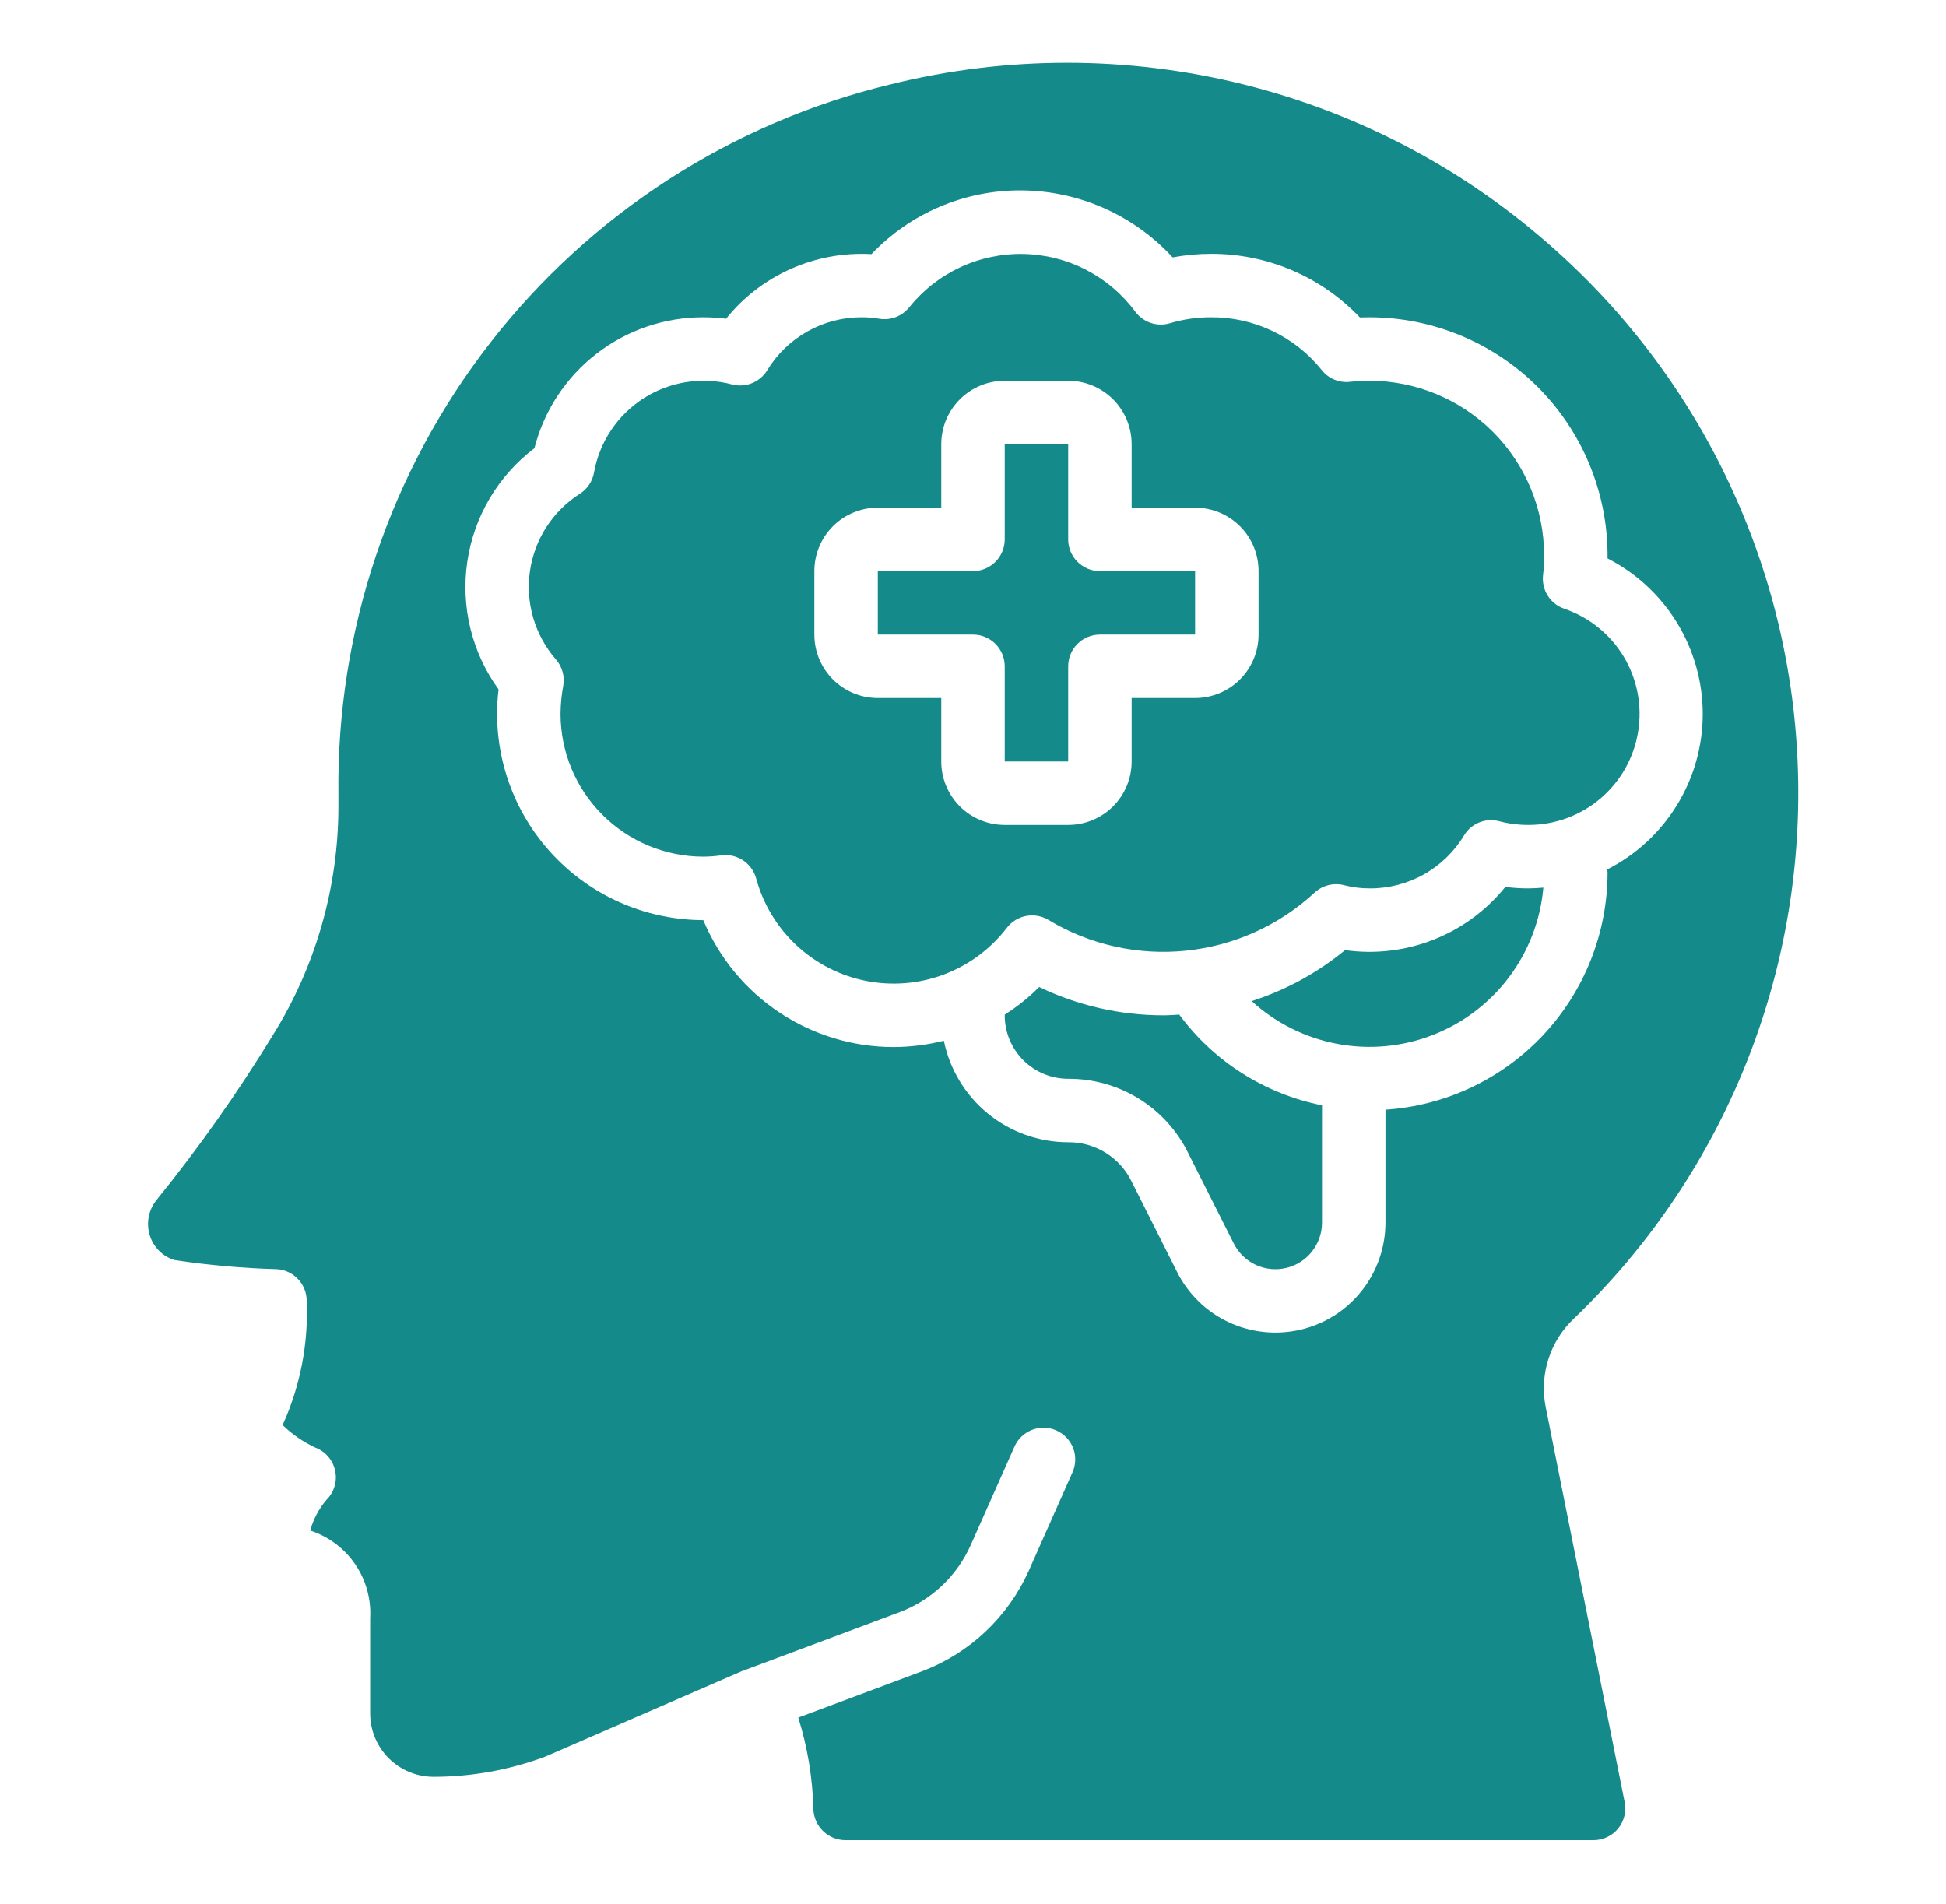
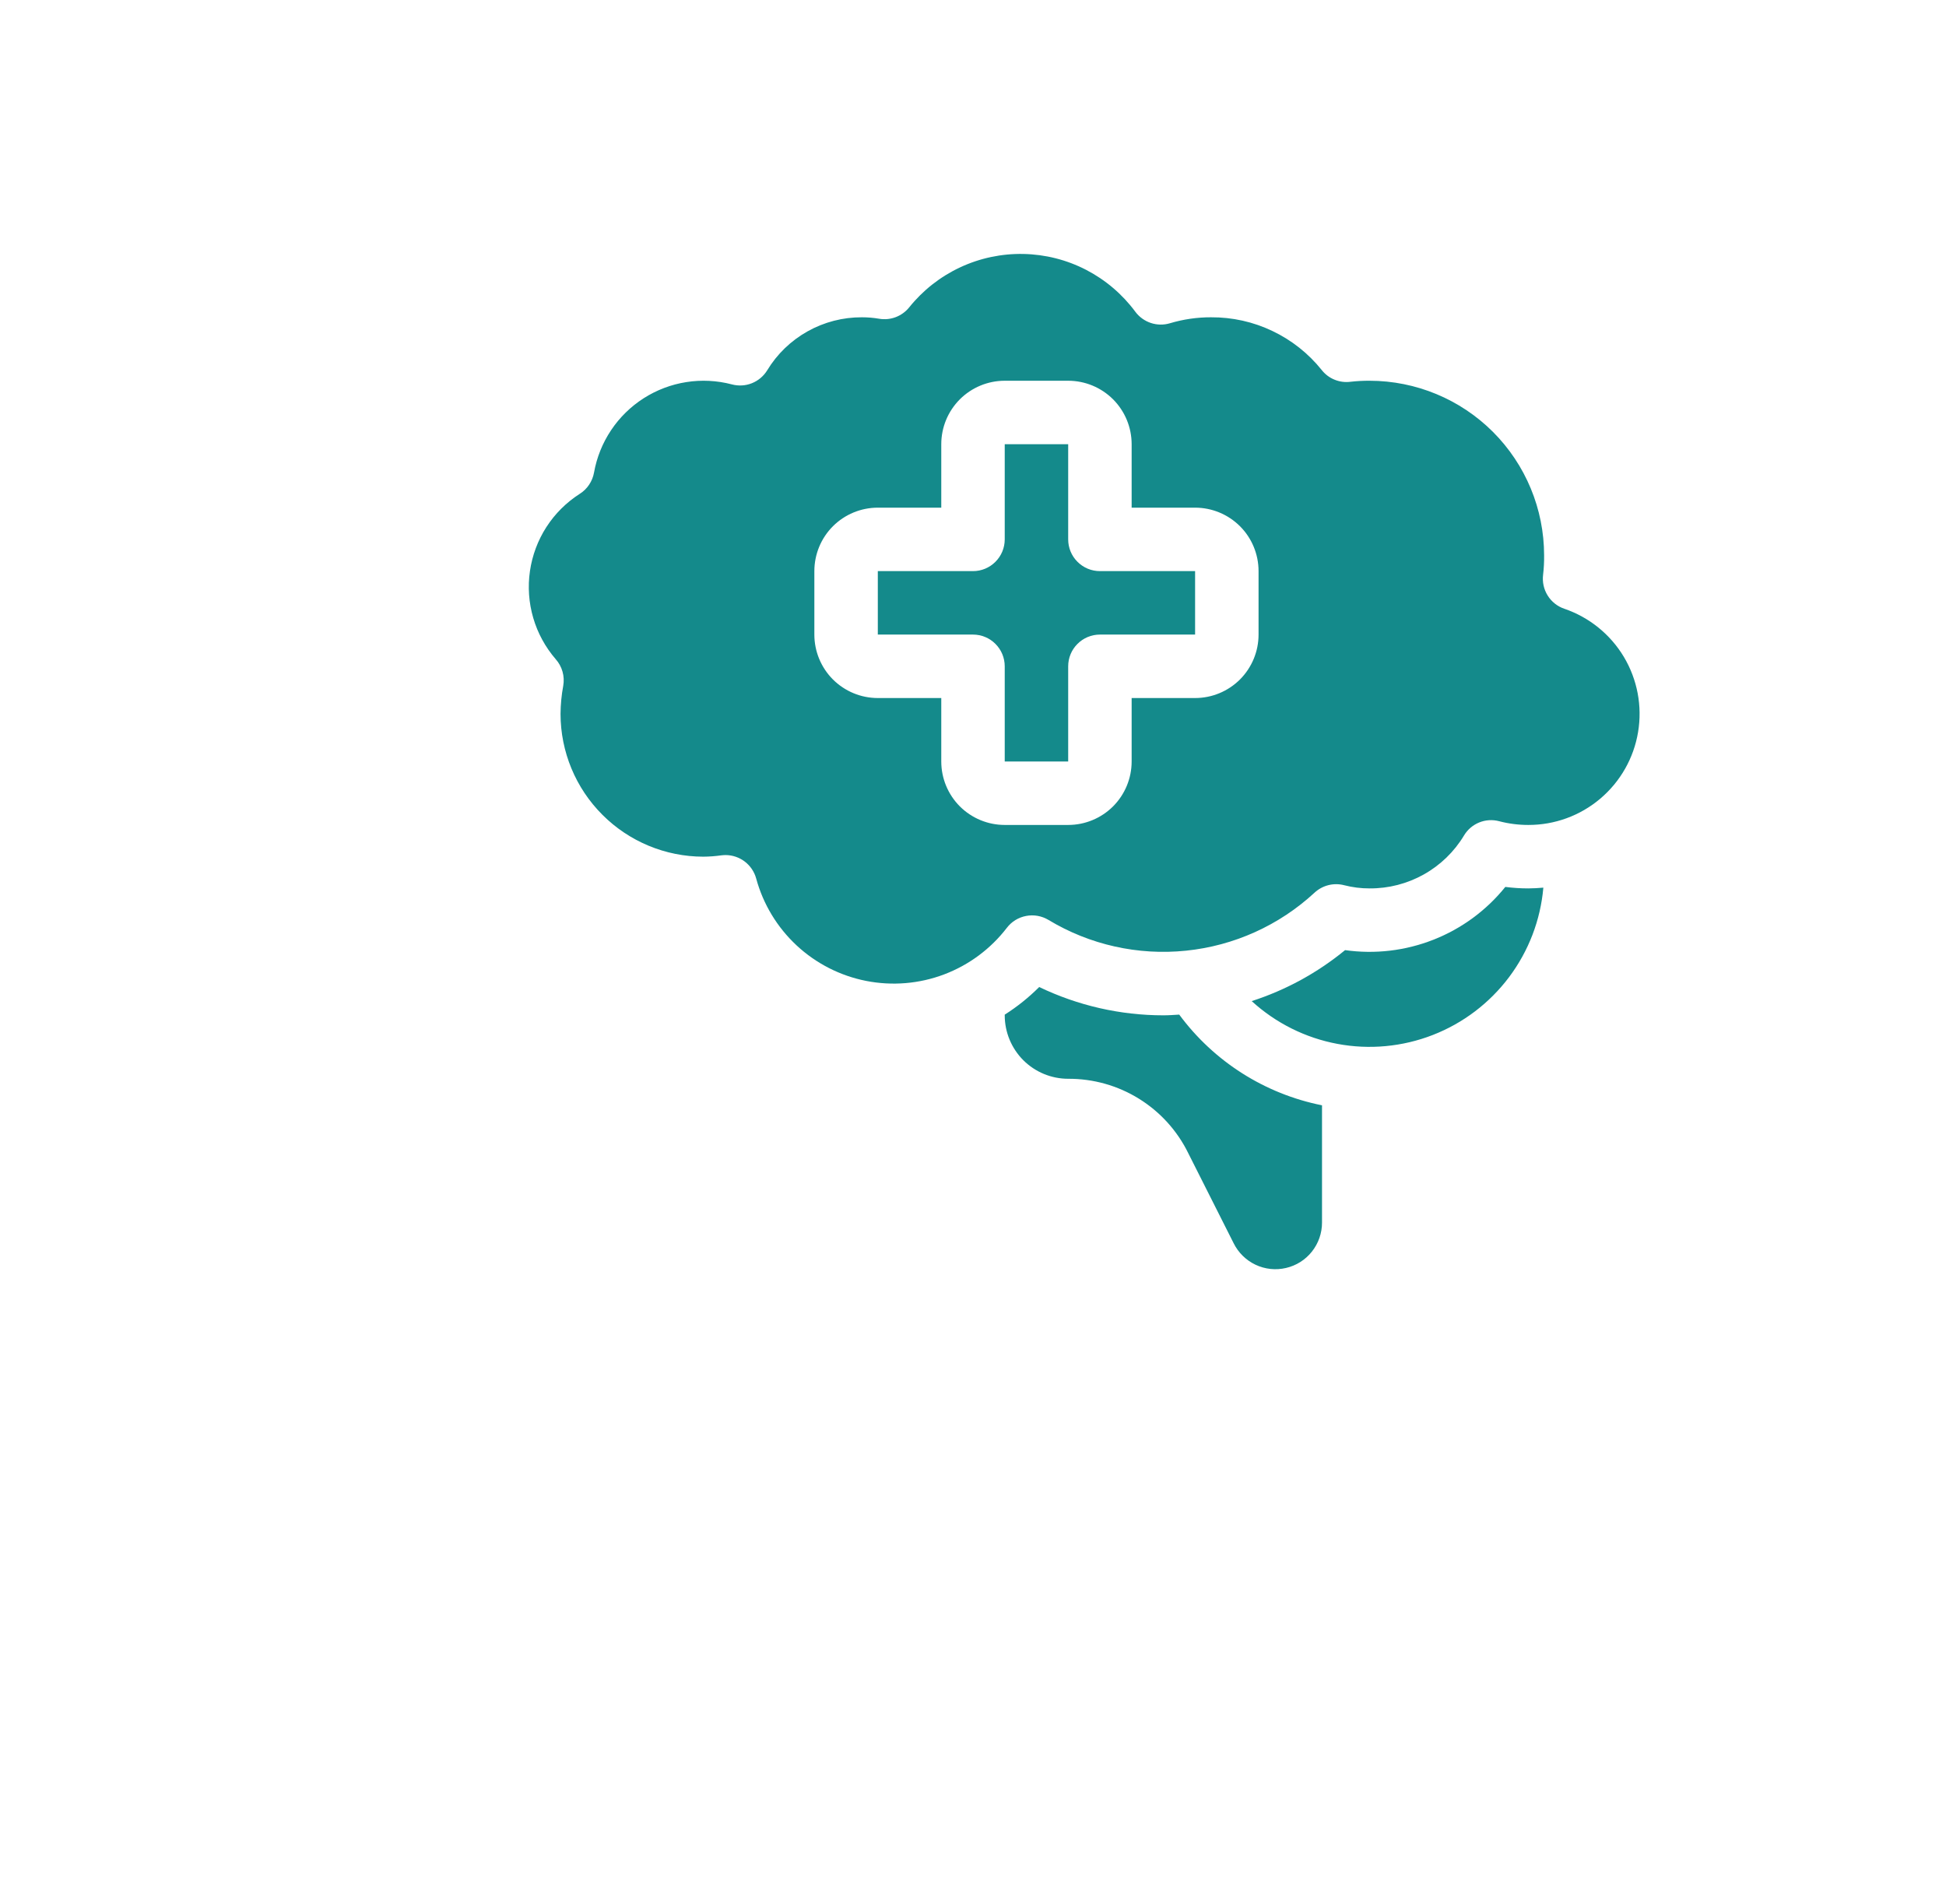
<svg xmlns="http://www.w3.org/2000/svg" width="46" height="45" viewBox="0 0 46 45" fill="none">
-   <path d="M36.8 5.939C34.7 4.041 32.166 2.689 29.42 2.001C26.675 1.313 23.803 1.31 21.056 1.993C17.301 2.897 13.964 5.05 11.592 8.098C9.22 11.147 7.953 14.911 8 18.773V19.028C8.005 20.948 7.47 22.831 6.455 24.461C5.625 25.82 4.706 27.123 3.704 28.361C3.61 28.476 3.546 28.612 3.517 28.757C3.488 28.902 3.496 29.052 3.539 29.194C3.58 29.334 3.656 29.461 3.759 29.564C3.861 29.667 3.988 29.744 4.128 29.785C4.925 29.906 5.73 29.977 6.536 30C6.729 30.009 6.91 30.092 7.043 30.232C7.176 30.372 7.25 30.557 7.25 30.75C7.293 31.759 7.098 32.765 6.681 33.685C6.907 33.904 7.168 34.084 7.453 34.217C7.571 34.261 7.676 34.335 7.758 34.431C7.84 34.526 7.897 34.641 7.923 34.764C7.949 34.888 7.944 35.016 7.907 35.137C7.871 35.258 7.804 35.367 7.714 35.456C7.537 35.666 7.407 35.913 7.333 36.178C7.764 36.318 8.138 36.598 8.394 36.972C8.651 37.347 8.776 37.797 8.75 38.25V40.5C8.75 40.898 8.908 41.279 9.189 41.561C9.471 41.842 9.852 42 10.25 42C11.152 41.999 12.046 41.837 12.891 41.522L17.564 39.49H17.583C17.589 39.49 17.593 39.481 17.6 39.479L21.289 38.099C22.027 37.813 22.622 37.248 22.945 36.525L23.981 34.193C24.062 34.011 24.212 33.869 24.397 33.798C24.583 33.726 24.789 33.731 24.971 33.812C25.153 33.893 25.295 34.043 25.367 34.228C25.438 34.414 25.433 34.62 25.352 34.802L24.315 37.136C23.826 38.22 22.93 39.069 21.82 39.496L18.87 40.6C19.089 41.301 19.209 42.029 19.227 42.764C19.234 42.959 19.315 43.145 19.455 43.281C19.595 43.418 19.782 43.496 19.977 43.498H37.669C37.78 43.498 37.89 43.473 37.99 43.425C38.091 43.378 38.179 43.308 38.25 43.222C38.32 43.136 38.37 43.035 38.397 42.927C38.423 42.819 38.426 42.707 38.404 42.598L36.535 33.248C36.463 32.872 36.486 32.483 36.604 32.118C36.722 31.753 36.931 31.424 37.21 31.162C38.919 29.523 40.272 27.549 41.183 25.364C42.094 23.178 42.545 20.828 42.506 18.461C42.468 16.093 41.941 13.759 40.959 11.604C39.977 9.45 38.561 7.521 36.8 5.939ZM40.25 16.875C40.25 17.636 40.039 18.382 39.641 19.03C39.243 19.679 38.674 20.205 37.995 20.55C37.995 20.576 38 20.602 38 20.625C37.998 22.051 37.455 23.423 36.481 24.464C35.506 25.504 34.173 26.136 32.75 26.231V28.898C32.75 29.484 32.552 30.053 32.188 30.513C31.824 30.973 31.315 31.296 30.744 31.43C30.173 31.564 29.574 31.502 29.043 31.253C28.512 31.004 28.081 30.583 27.82 30.058L26.75 27.93C26.614 27.649 26.4 27.412 26.135 27.248C25.869 27.083 25.562 26.997 25.25 27C24.559 27 23.889 26.761 23.353 26.323C22.818 25.886 22.45 25.277 22.311 24.6C21.924 24.698 21.525 24.748 21.125 24.75C20.163 24.75 19.222 24.465 18.421 23.931C17.62 23.397 16.995 22.638 16.625 21.75C15.333 21.748 14.094 21.234 13.18 20.32C12.266 19.407 11.752 18.168 11.75 16.875C11.751 16.681 11.762 16.488 11.785 16.295C11.153 15.423 10.888 14.338 11.047 13.272C11.205 12.207 11.774 11.246 12.633 10.595C12.859 9.709 13.375 8.923 14.098 8.363C14.821 7.802 15.71 7.499 16.625 7.5C16.805 7.5 16.984 7.511 17.163 7.534C17.573 7.024 18.099 6.62 18.697 6.355C19.294 6.089 19.947 5.97 20.6 6.007C21.054 5.529 21.601 5.149 22.207 4.89C22.813 4.631 23.466 4.498 24.125 4.5C24.801 4.502 25.469 4.643 26.088 4.916C26.706 5.189 27.262 5.586 27.719 6.084C28.018 6.028 28.321 6 28.625 6C29.283 5.997 29.935 6.13 30.54 6.388C31.146 6.647 31.692 7.026 32.145 7.504C32.22 7.504 32.295 7.5 32.375 7.5C33.866 7.502 35.296 8.095 36.351 9.149C37.405 10.204 37.998 11.634 38 13.125V13.2C38.677 13.546 39.245 14.073 39.642 14.721C40.039 15.369 40.249 16.115 40.25 16.875Z" fill="#148A8B" />
  <path d="M36.476 13.586C36.494 13.433 36.502 13.279 36.5 13.125C36.499 12.031 36.064 10.983 35.291 10.209C34.517 9.436 33.469 9.001 32.375 9C32.225 8.999 32.074 9.007 31.925 9.024C31.797 9.041 31.668 9.024 31.549 8.976C31.429 8.928 31.325 8.85 31.245 8.749C30.931 8.356 30.532 8.04 30.078 7.824C29.625 7.607 29.128 7.497 28.625 7.5C28.297 7.499 27.97 7.547 27.655 7.641C27.508 7.685 27.35 7.683 27.203 7.634C27.057 7.585 26.929 7.493 26.837 7.369C26.53 6.954 26.131 6.615 25.673 6.378C25.214 6.141 24.707 6.013 24.19 6.003C23.674 5.993 23.163 6.101 22.695 6.32C22.227 6.539 21.816 6.862 21.493 7.264C21.409 7.369 21.298 7.449 21.172 7.497C21.047 7.544 20.911 7.557 20.779 7.534C20.645 7.511 20.51 7.5 20.375 7.5C19.925 7.498 19.483 7.612 19.09 7.832C18.697 8.052 18.368 8.369 18.135 8.754C18.05 8.892 17.923 8.999 17.772 9.059C17.622 9.119 17.456 9.128 17.299 9.086C16.948 8.994 16.581 8.975 16.223 9.032C15.864 9.088 15.521 9.219 15.215 9.414C14.909 9.61 14.646 9.867 14.445 10.169C14.243 10.471 14.106 10.811 14.042 11.169C14.024 11.272 13.984 11.37 13.926 11.457C13.868 11.544 13.792 11.618 13.703 11.674C13.388 11.876 13.119 12.143 12.916 12.458C12.713 12.773 12.581 13.128 12.527 13.499C12.473 13.87 12.5 14.248 12.605 14.607C12.71 14.967 12.892 15.299 13.137 15.583C13.212 15.667 13.266 15.767 13.297 15.876C13.328 15.985 13.333 16.099 13.314 16.21C13.273 16.429 13.252 16.652 13.25 16.875C13.251 17.77 13.607 18.628 14.24 19.26C14.872 19.893 15.73 20.249 16.625 20.25C16.769 20.249 16.912 20.238 17.054 20.218C17.086 20.215 17.119 20.212 17.151 20.212C17.316 20.212 17.476 20.267 17.607 20.367C17.738 20.468 17.832 20.608 17.875 20.767C18.04 21.373 18.371 21.92 18.831 22.348C19.29 22.775 19.86 23.066 20.476 23.187C21.092 23.308 21.729 23.255 22.317 23.033C22.904 22.811 23.417 22.43 23.8 21.932C23.912 21.785 24.074 21.685 24.256 21.651C24.437 21.616 24.625 21.65 24.784 21.745C25.76 22.334 26.902 22.589 28.036 22.472C29.17 22.356 30.236 21.875 31.073 21.101C31.166 21.015 31.279 20.954 31.401 20.923C31.524 20.892 31.653 20.893 31.775 20.925C31.971 20.975 32.173 21.001 32.375 21C32.823 21.003 33.265 20.889 33.656 20.67C34.047 20.451 34.375 20.134 34.606 19.75C34.689 19.61 34.816 19.502 34.966 19.441C35.116 19.38 35.282 19.37 35.439 19.412C35.663 19.471 35.894 19.5 36.125 19.5C36.748 19.502 37.351 19.282 37.826 18.88C38.302 18.478 38.619 17.92 38.721 17.306C38.824 16.692 38.704 16.061 38.385 15.527C38.065 14.993 37.566 14.59 36.976 14.389C36.813 14.333 36.675 14.223 36.584 14.077C36.492 13.93 36.455 13.757 36.476 13.586ZM29.75 15C29.75 15.398 29.592 15.779 29.311 16.061C29.029 16.342 28.648 16.5 28.25 16.5H26.75V18C26.75 18.398 26.592 18.779 26.311 19.061C26.029 19.342 25.648 19.5 25.25 19.5H23.75C23.352 19.5 22.971 19.342 22.689 19.061C22.408 18.779 22.25 18.398 22.25 18V16.5H20.75C20.352 16.5 19.971 16.342 19.689 16.061C19.408 15.779 19.25 15.398 19.25 15V13.5C19.25 13.102 19.408 12.72 19.689 12.439C19.971 12.158 20.352 12 20.75 12H22.25V10.5C22.25 10.102 22.408 9.721 22.689 9.439C22.971 9.158 23.352 9 23.75 9H25.25C25.648 9 26.029 9.158 26.311 9.439C26.592 9.721 26.75 10.102 26.75 10.5V12H28.25C28.648 12 29.029 12.158 29.311 12.439C29.592 12.72 29.75 13.102 29.75 13.5V15Z" fill="#148A8B" />
  <path d="M25.25 12.75V10.5H23.75V12.75C23.75 12.949 23.671 13.14 23.53 13.28C23.39 13.421 23.199 13.5 23 13.5H20.75V15H23C23.199 15 23.39 15.079 23.53 15.22C23.671 15.36 23.75 15.551 23.75 15.75V18H25.25V15.75C25.25 15.551 25.329 15.36 25.47 15.22C25.61 15.079 25.801 15 26 15H28.25V13.5H26C25.801 13.5 25.61 13.421 25.47 13.28C25.329 13.14 25.25 12.949 25.25 12.75ZM35.583 20.965C35.135 21.521 34.55 21.951 33.886 22.212C33.222 22.474 32.502 22.559 31.795 22.459C31.141 22.996 30.393 23.404 29.588 23.664C30.156 24.183 30.857 24.534 31.614 24.675C32.37 24.817 33.151 24.744 33.868 24.465C34.586 24.186 35.21 23.712 35.672 23.097C36.134 22.481 36.415 21.749 36.482 20.982C36.363 20.993 36.244 20.999 36.125 21C35.944 21 35.763 20.988 35.583 20.965ZM27.875 23.983C27.75 23.991 27.625 24 27.5 24C26.484 24 25.481 23.771 24.565 23.331C24.318 23.578 24.045 23.797 23.75 23.984V24C23.75 24.398 23.908 24.779 24.189 25.061C24.471 25.342 24.852 25.5 25.25 25.5C25.841 25.497 26.422 25.66 26.924 25.972C27.427 26.284 27.831 26.731 28.09 27.262L29.16 29.385C29.27 29.608 29.452 29.788 29.677 29.895C29.902 30.002 30.157 30.029 30.399 29.972C30.642 29.916 30.858 29.779 31.012 29.584C31.167 29.388 31.251 29.146 31.25 28.898V26.127C29.898 25.857 28.695 25.093 27.875 23.983Z" fill="#148A8B" />
</svg>